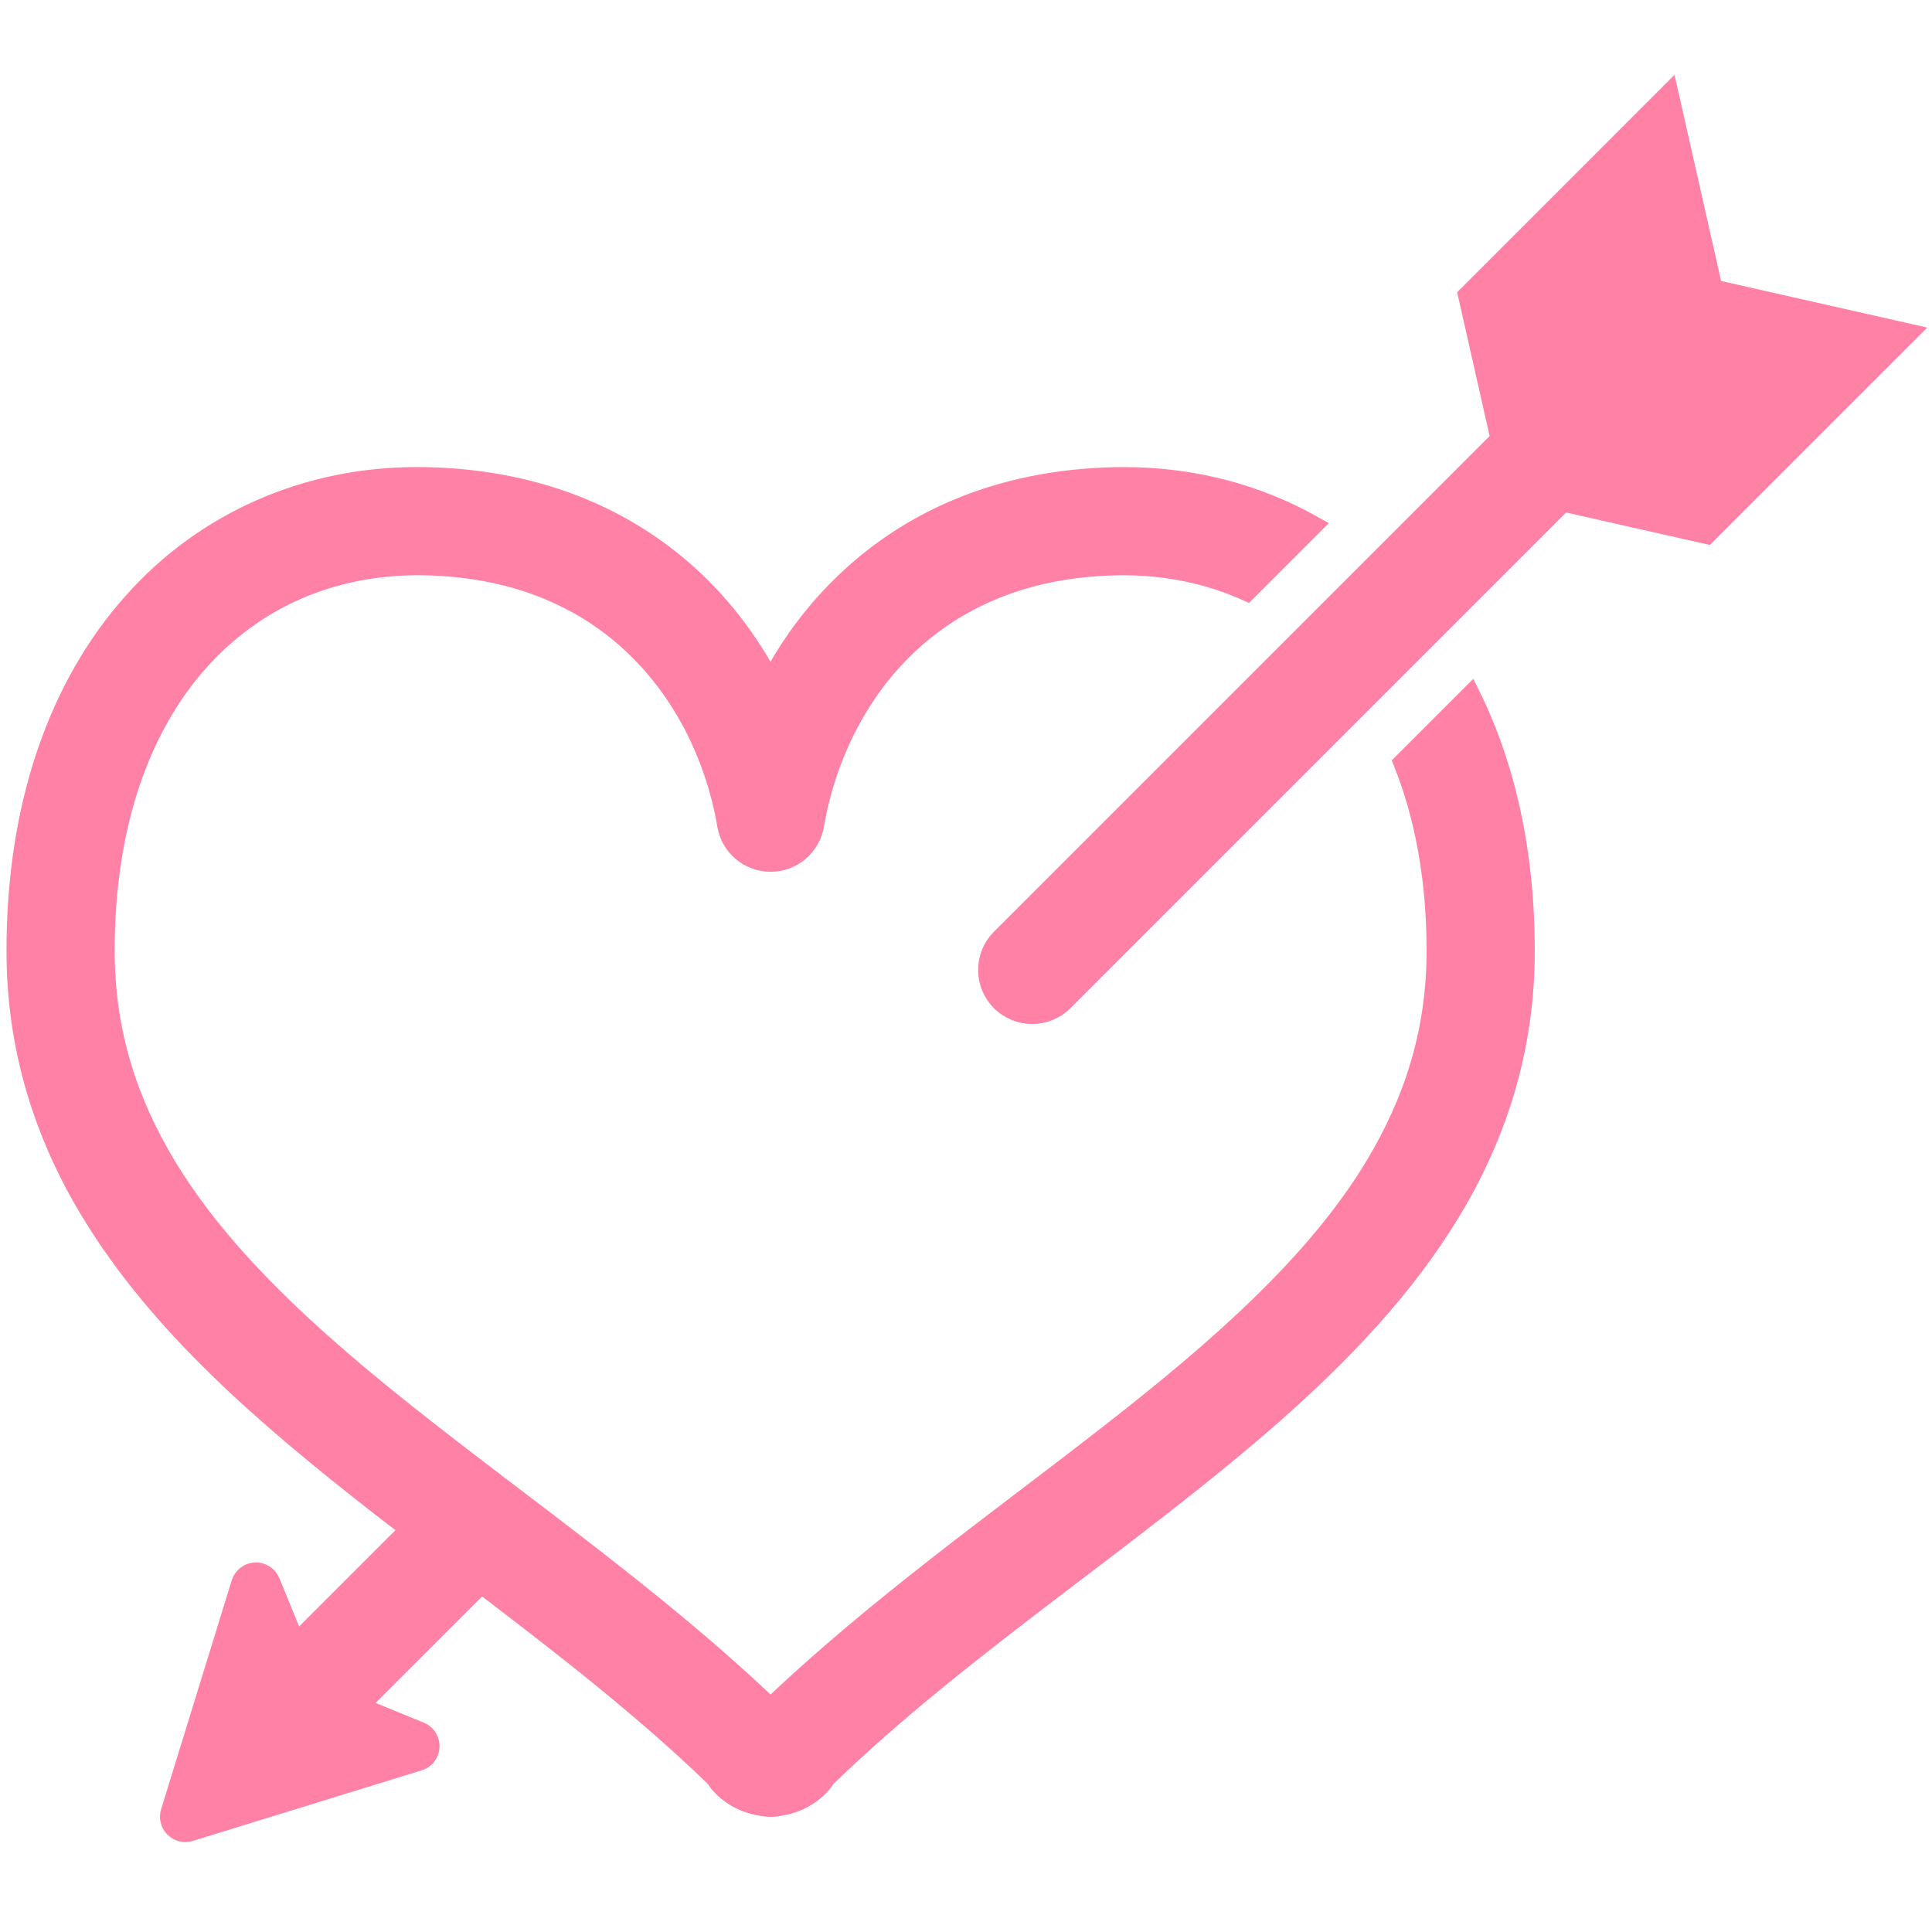
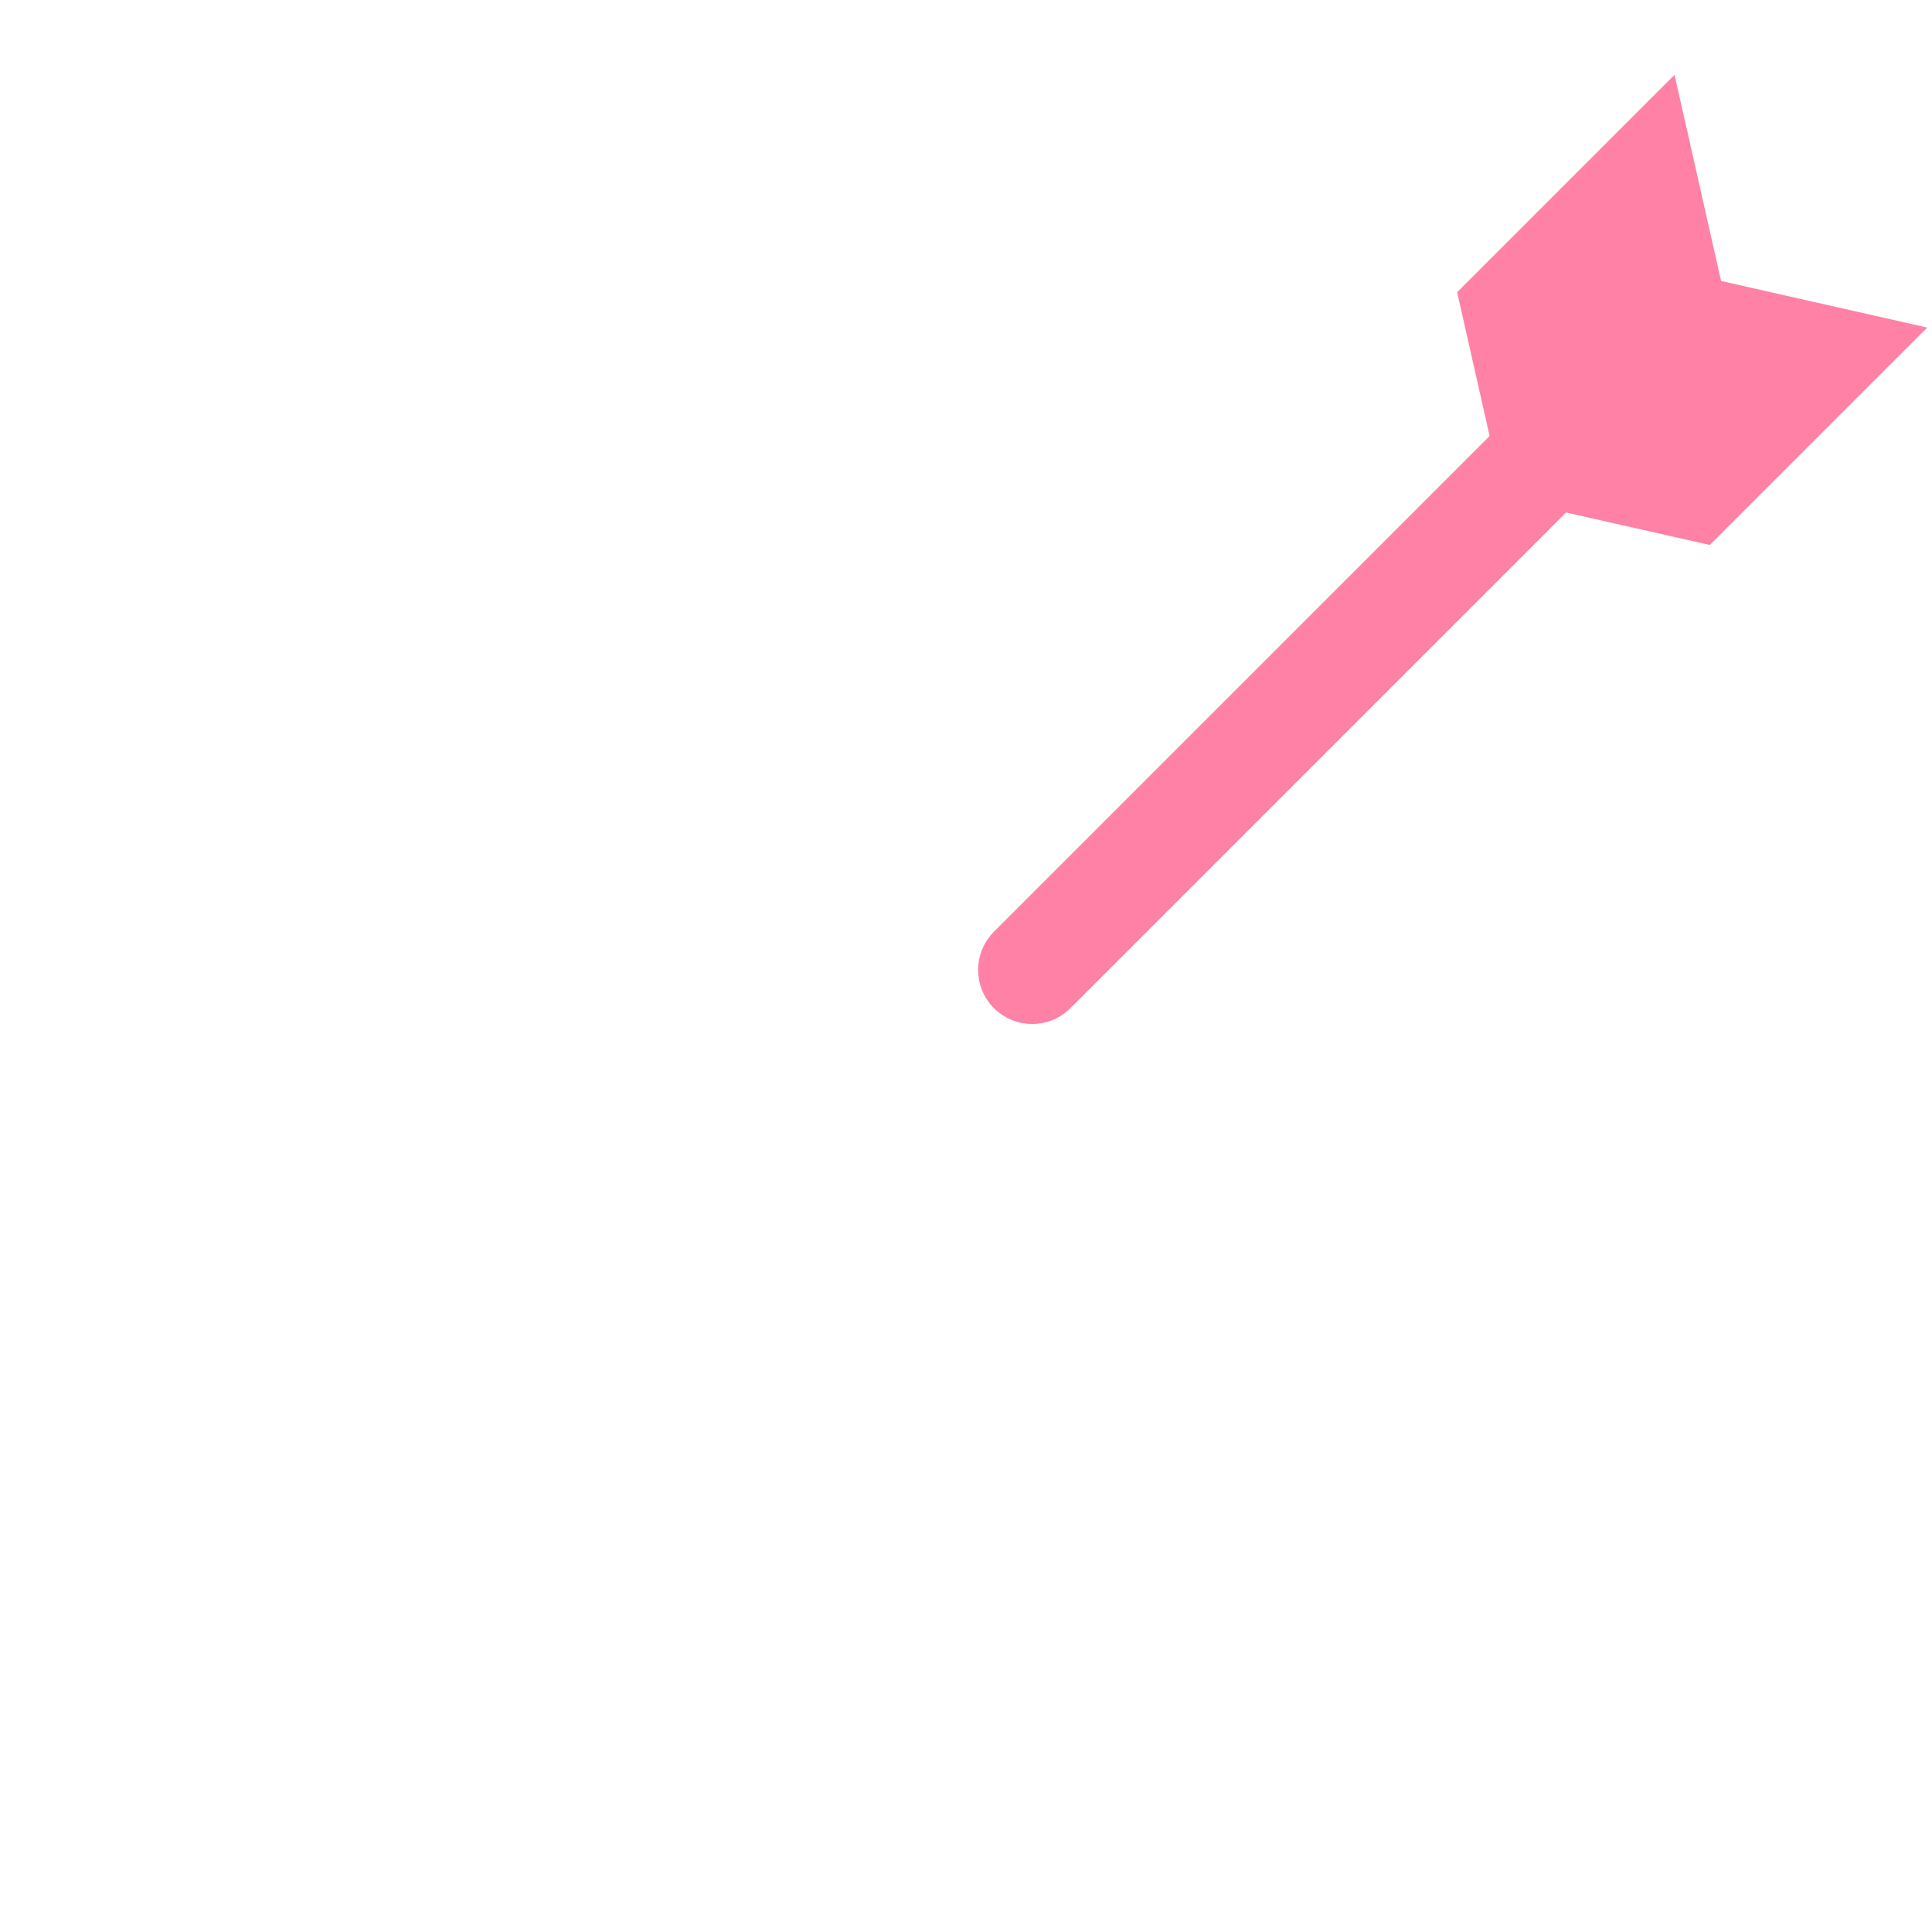
<svg xmlns="http://www.w3.org/2000/svg" version="1.1" id="レイヤー_1" x="0px" y="0px" viewBox="0 0 100 100" enable-background="new 0 0 100 100" xml:space="preserve">
  <path fill="#FF81A6" stroke="#FF81A6" stroke-width="0.991" stroke-miterlimit="10" d="M88.669,14.957L86.388,4.859L75.965,15.284  l1.681,7.442l-25.85,25.849c-0.898,0.9-0.898,2.357,0,3.258c0.901,0.898,2.359,0.898,3.258,0l25.849-25.85l7.44,1.681l10.426-10.424  L88.669,14.957z" />
-   <path fill="#FF81A6" stroke="#FF81A6" stroke-width="0.991" stroke-miterlimit="10" d="M72.619,39.476  c1.073,2.694,1.716,5.923,1.717,9.738c-0.006,4.211-1.167,7.774-3.18,11.124c-3.016,5.018-8.077,9.477-13.831,13.95  c-5.65,4.411-11.932,8.845-17.439,14.104c-7.373-7.034-16.134-12.619-22.909-18.595c-3.431-3.016-6.341-6.116-8.356-9.459  c-2.015-3.35-3.175-6.913-3.182-11.124c0.006-6.72,1.941-11.681,4.852-14.957c2.922-3.27,6.847-4.967,11.326-4.979  c0.11,0,0.222,0.002,0.334,0.003c2.533,0.051,4.675,0.528,6.501,1.296c2.734,1.152,4.793,2.961,6.309,5.108  c1.512,2.144,2.454,4.636,2.856,7.021c0.186,1.112,1.144,1.922,2.27,1.922s2.084-0.81,2.271-1.922  c0.536-3.186,2.034-6.539,4.557-9.044c1.264-1.257,2.782-2.315,4.608-3.084c1.826-0.768,3.968-1.245,6.5-1.296h0.006  c0.106-0.001,0.213-0.003,0.327-0.003c2.296,0.007,4.441,0.461,6.385,1.337l3.428-3.427c-2.951-1.662-6.314-2.524-9.813-2.517  c-0.136,0-0.28,0.002-0.428,0.004h0.007c-3.067,0.059-5.81,0.65-8.196,1.655c-3.585,1.504-6.344,3.93-8.292,6.701  c-0.509,0.724-0.962,1.473-1.367,2.235c-0.922-1.736-2.093-3.395-3.572-4.87c-1.656-1.652-3.684-3.064-6.071-4.067  c-2.388-1.004-5.131-1.595-8.198-1.655c-0.138-0.003-0.279-0.004-0.422-0.004c-5.672-0.011-10.989,2.254-14.77,6.524  C3.055,35.46,0.827,41.617,0.832,49.214c-0.007,5.09,1.466,9.58,3.845,13.506c3.576,5.902,9.082,10.622,14.941,15.202  c0.528,0.411,1.062,0.82,1.598,1.231l-5.91,5.91l-1.301-3.184c-0.131-0.321-0.448-0.525-0.792-0.511  c-0.345,0.016-0.644,0.247-0.746,0.577L8.813,93.79c-0.09,0.29-0.011,0.607,0.203,0.82c0.213,0.213,0.53,0.293,0.82,0.202  L21.68,91.16c0.331-0.1,0.562-0.399,0.576-0.745c0.015-0.345-0.187-0.663-0.508-0.794l-3.187-1.301l6.347-6.344  c4.203,3.201,8.389,6.443,12.061,9.99l0.002,0.002l0.086,0.087c0.039,0.058,0.062,0.123,0.108,0.177  c0.536,0.666,1.332,1.122,2.222,1.254c0.163,0.036,0.329,0.059,0.499,0.059h0.002h0.003c0.168,0,0.335-0.023,0.499-0.059  c0.888-0.132,1.687-0.588,2.222-1.254c0.045-0.055,0.068-0.121,0.109-0.181c0.023-0.023,0.046-0.046,0.083-0.081l0.003-0.002  c6.961-6.739,15.774-12.339,23.034-18.711c3.629-3.195,6.878-6.601,9.259-10.537c2.379-3.926,3.851-8.415,3.843-13.506  c0.003-5.112-1.007-9.568-2.823-13.239L72.619,39.476z" />
  <g>
</g>
  <g>
</g>
  <g>
</g>
  <g>
</g>
  <g>
</g>
  <g>
</g>
  <g>
</g>
  <g>
</g>
  <g>
</g>
  <g>
</g>
  <g>
</g>
  <g>
</g>
  <g>
</g>
  <g>
</g>
  <g>
</g>
</svg>